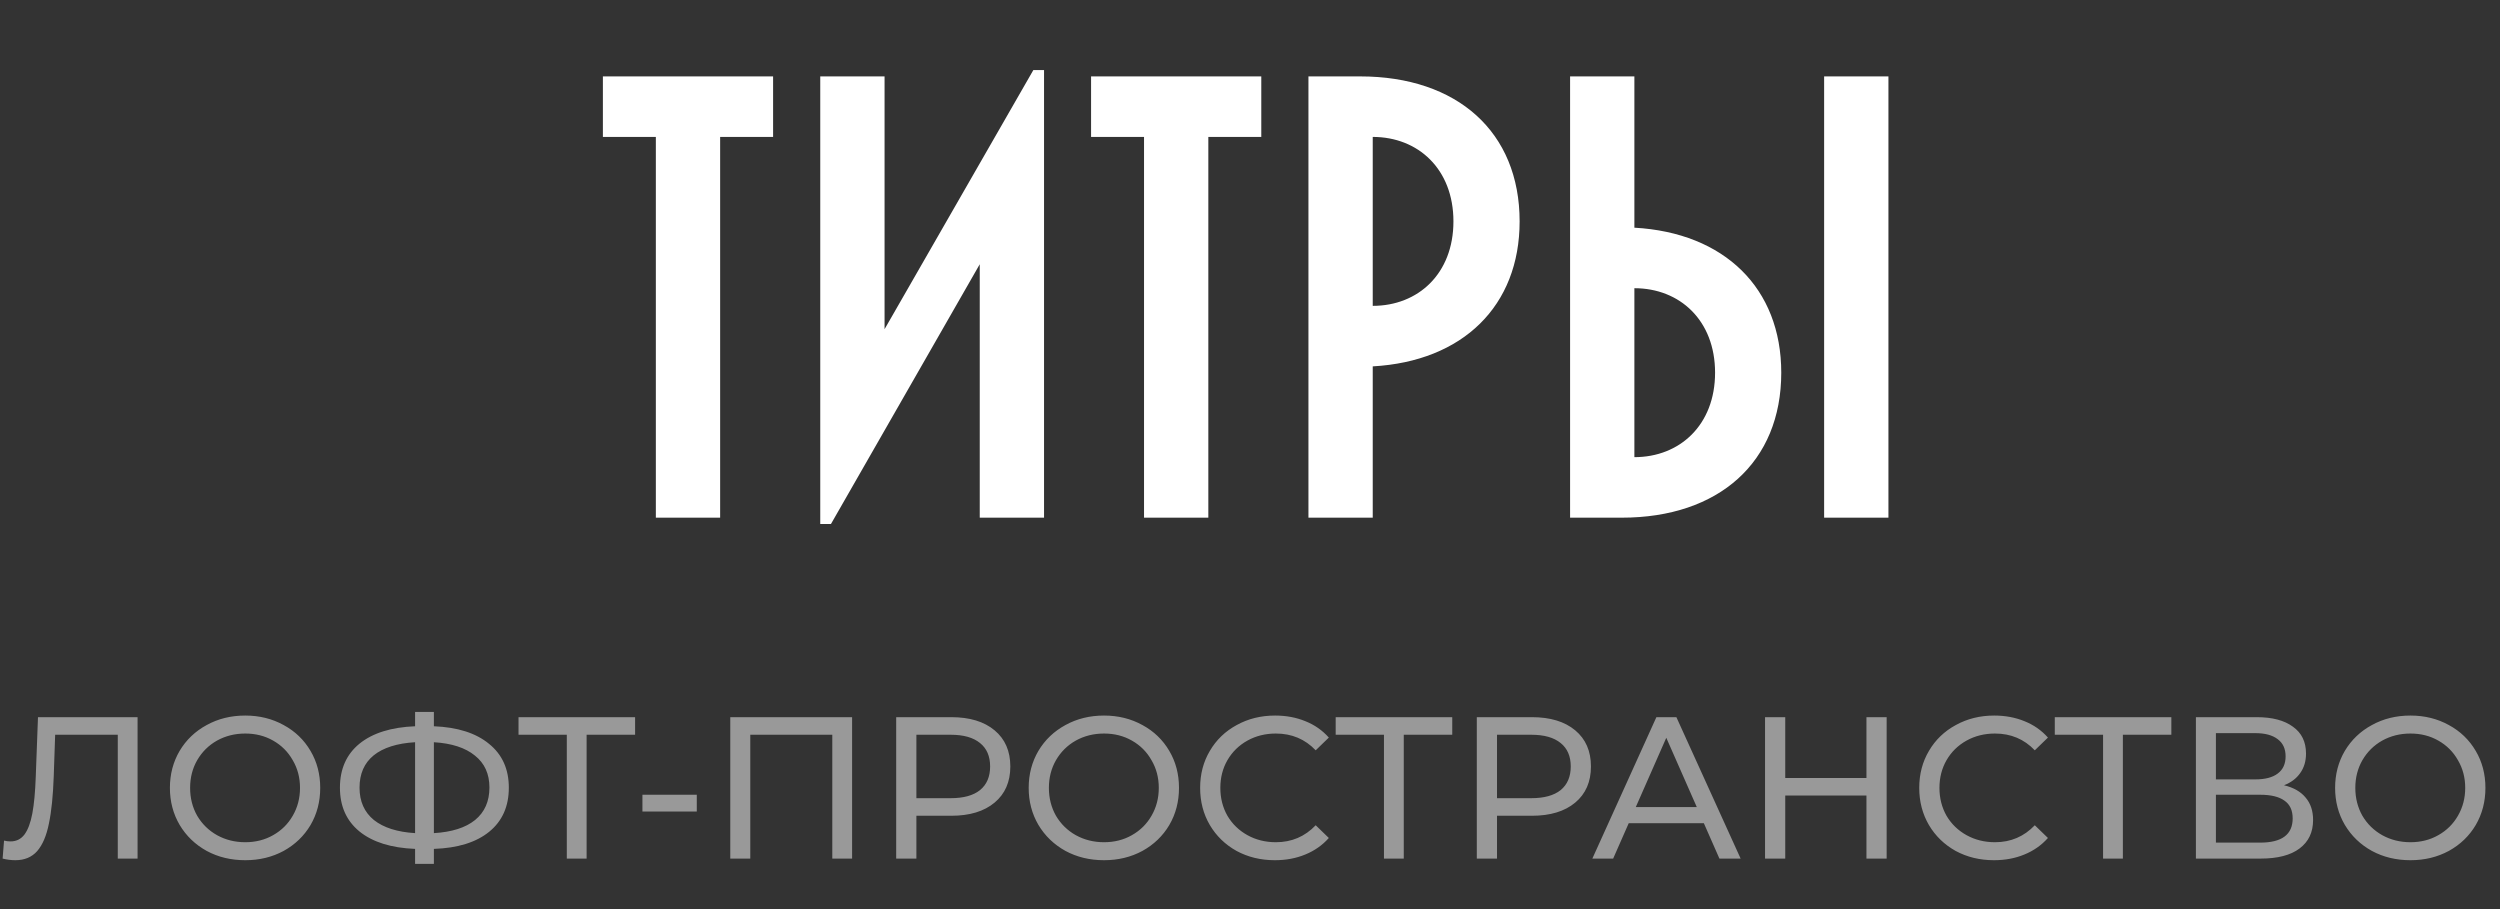
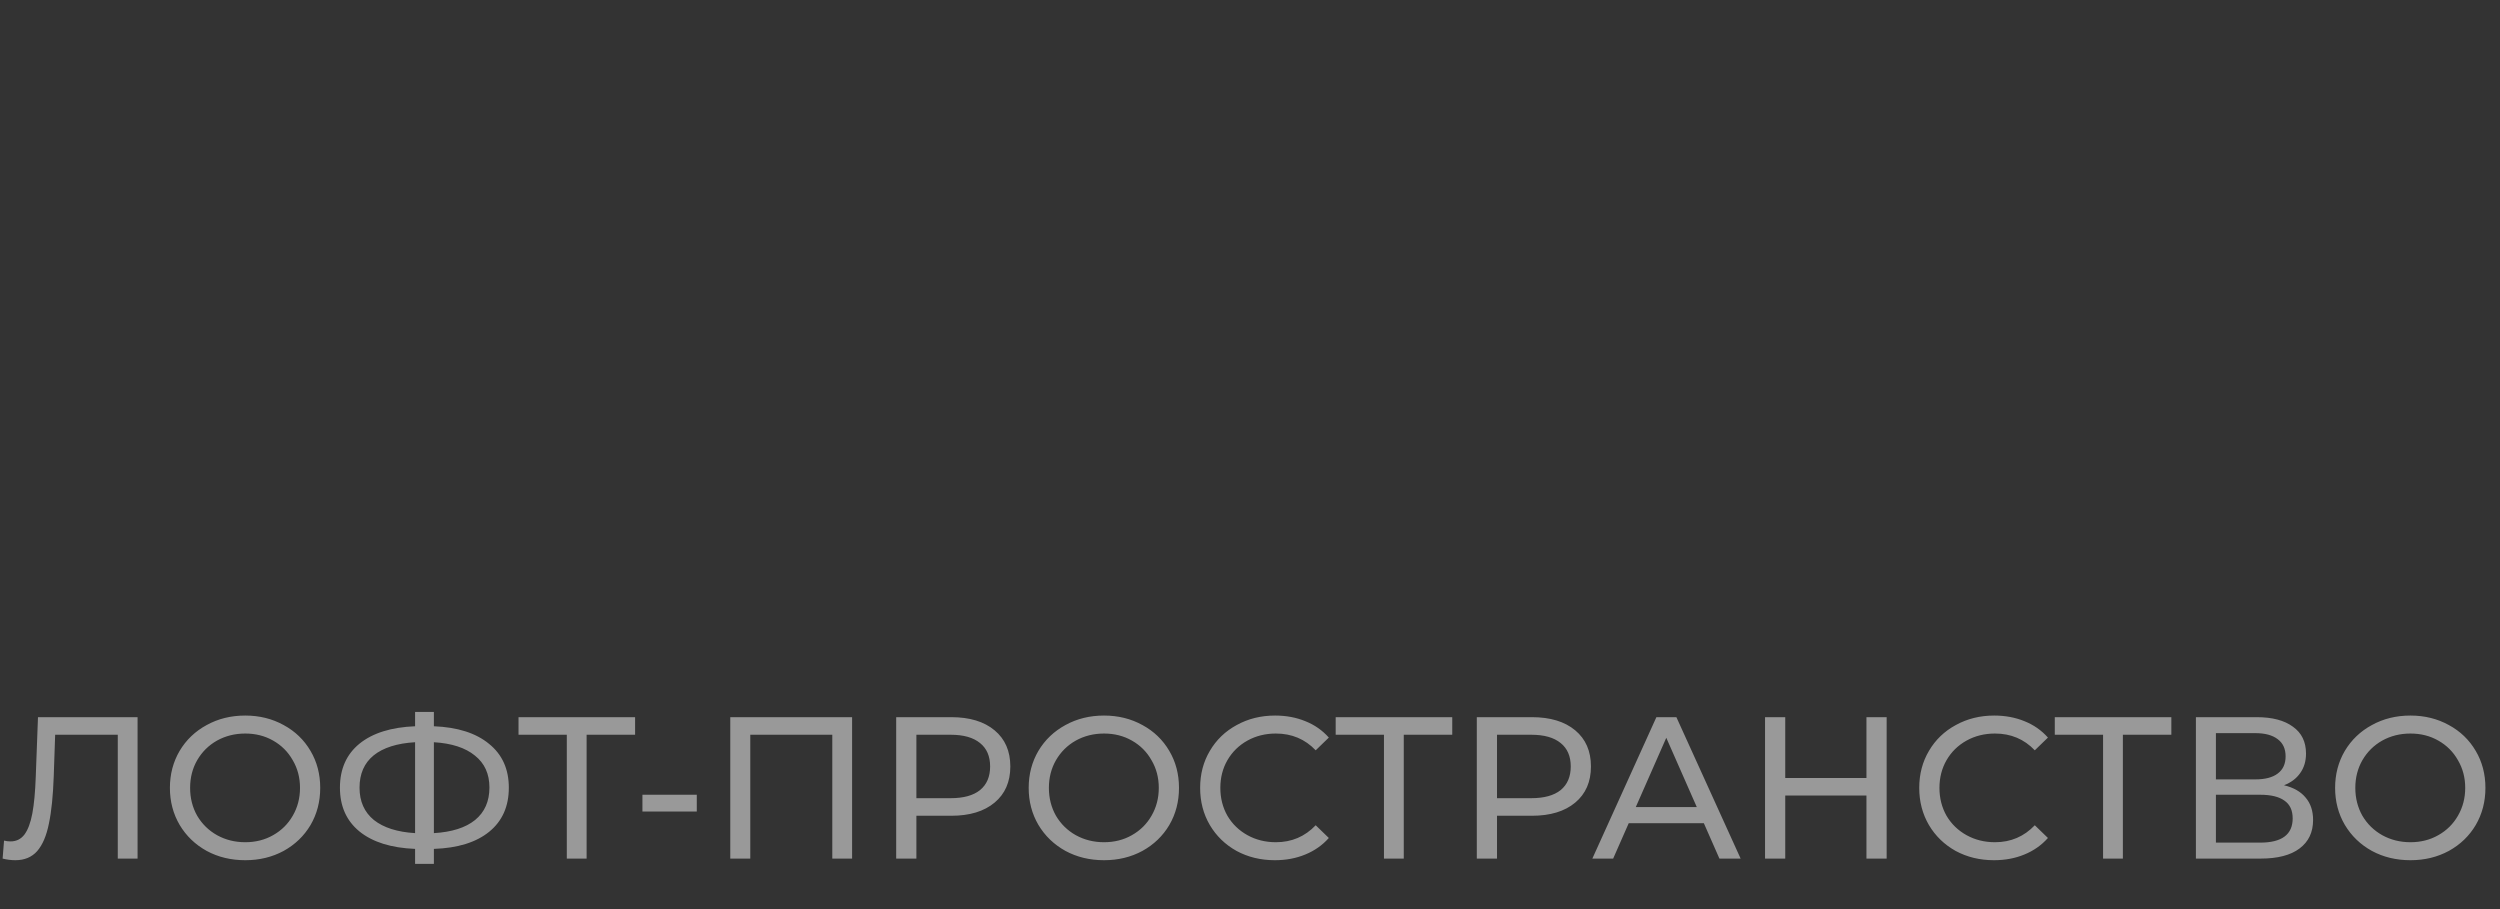
<svg xmlns="http://www.w3.org/2000/svg" width="198" height="72" viewBox="0 0 198 72" fill="none">
  <rect x="0" y="0" width="198" height="72" fill="#333333" stroke="none" />
-   <path d="M47.749 6.051V10.844H51.943V41H57.035V10.844H61.229V6.051H47.749ZM64.964 41.499H65.813L77.596 20.929V41H82.688V5.551H81.84L70.057 26.072V6.051H64.964V41.499ZM86.413 6.051V10.844H90.607V41H95.7V10.844H99.894V6.051H86.413ZM108.721 29.017C115.861 28.618 120.354 24.224 120.354 17.534C120.354 10.444 115.412 6.051 107.723 6.051H103.629V41H108.721V29.017ZM108.721 10.844C112.316 10.844 115.112 13.39 115.112 17.534C115.112 21.678 112.316 24.224 108.721 24.224V10.844ZM129.443 6.051H124.351V41H128.445C136.134 41 141.076 36.606 141.076 29.517C141.076 22.826 136.583 18.433 129.443 18.033V6.051ZM129.443 22.826C133.038 22.826 135.834 25.373 135.834 29.517C135.834 33.661 133.038 36.207 129.443 36.207V22.826ZM149.564 6.051H144.471V41H149.564V6.051Z" fill="white" />
  <path opacity="0.5" d="M10.896 56.8V68H9.328V58.192H4.368L4.256 61.472C4.203 63.019 4.075 64.272 3.872 65.232C3.68 66.192 3.371 66.917 2.944 67.408C2.517 67.888 1.941 68.128 1.216 68.128C0.885 68.128 0.549 68.085 0.208 68L0.32 66.576C0.491 66.619 0.661 66.64 0.832 66.64C1.291 66.64 1.659 66.459 1.936 66.096C2.213 65.723 2.421 65.168 2.56 64.432C2.699 63.696 2.789 62.725 2.832 61.52L3.008 56.8H10.896ZM19.425 68.128C18.294 68.128 17.275 67.883 16.369 67.392C15.462 66.891 14.747 66.203 14.225 65.328C13.713 64.453 13.457 63.477 13.457 62.4C13.457 61.323 13.713 60.347 14.225 59.472C14.747 58.597 15.462 57.915 16.369 57.424C17.275 56.923 18.294 56.672 19.425 56.672C20.545 56.672 21.558 56.923 22.465 57.424C23.371 57.915 24.081 58.597 24.593 59.472C25.105 60.336 25.361 61.312 25.361 62.4C25.361 63.488 25.105 64.469 24.593 65.344C24.081 66.208 23.371 66.891 22.465 67.392C21.558 67.883 20.545 68.128 19.425 68.128ZM19.425 66.704C20.246 66.704 20.982 66.517 21.633 66.144C22.294 65.771 22.811 65.259 23.185 64.608C23.569 63.947 23.761 63.211 23.761 62.4C23.761 61.589 23.569 60.859 23.185 60.208C22.811 59.547 22.294 59.029 21.633 58.656C20.982 58.283 20.246 58.096 19.425 58.096C18.603 58.096 17.857 58.283 17.185 58.656C16.523 59.029 16.001 59.547 15.617 60.208C15.243 60.859 15.057 61.589 15.057 62.4C15.057 63.211 15.243 63.947 15.617 64.608C16.001 65.259 16.523 65.771 17.185 66.144C17.857 66.517 18.603 66.704 19.425 66.704ZM40.299 62.384C40.299 63.867 39.782 65.029 38.747 65.872C37.712 66.715 36.251 67.168 34.363 67.232V68.416H32.875V67.232C30.987 67.157 29.52 66.699 28.475 65.856C27.441 65.013 26.923 63.856 26.923 62.384C26.923 60.901 27.441 59.739 28.475 58.896C29.52 58.053 30.987 57.595 32.875 57.52V56.384H34.363V57.52C36.24 57.595 37.697 58.059 38.731 58.912C39.776 59.755 40.299 60.912 40.299 62.384ZM34.363 65.984C35.792 65.899 36.88 65.552 37.627 64.944C38.385 64.325 38.763 63.467 38.763 62.368C38.763 61.291 38.379 60.448 37.611 59.84C36.854 59.221 35.771 58.869 34.363 58.784V65.984ZM28.475 62.384C28.475 63.472 28.854 64.325 29.611 64.944C30.379 65.552 31.467 65.899 32.875 65.984V58.784C31.446 58.869 30.352 59.216 29.595 59.824C28.849 60.432 28.475 61.285 28.475 62.384ZM50.299 58.192H46.459V68H44.891V58.192H41.067V56.8H50.299V58.192ZM50.881 62.944H55.185V64.272H50.881V62.944ZM67.486 56.8V68H65.918V58.192H59.422V68H57.838V56.8H67.486ZM75.346 56.8C76.797 56.8 77.938 57.147 78.77 57.84C79.602 58.533 80.018 59.488 80.018 60.704C80.018 61.92 79.602 62.875 78.77 63.568C77.938 64.261 76.797 64.608 75.346 64.608H72.578V68H70.978V56.8H75.346ZM75.298 63.216C76.312 63.216 77.085 63.003 77.618 62.576C78.152 62.139 78.418 61.515 78.418 60.704C78.418 59.893 78.152 59.275 77.618 58.848C77.085 58.411 76.312 58.192 75.298 58.192H72.578V63.216H75.298ZM87.44 68.128C86.31 68.128 85.291 67.883 84.384 67.392C83.478 66.891 82.763 66.203 82.24 65.328C81.728 64.453 81.472 63.477 81.472 62.4C81.472 61.323 81.728 60.347 82.24 59.472C82.763 58.597 83.478 57.915 84.384 57.424C85.291 56.923 86.31 56.672 87.44 56.672C88.56 56.672 89.574 56.923 90.48 57.424C91.387 57.915 92.096 58.597 92.608 59.472C93.12 60.336 93.376 61.312 93.376 62.4C93.376 63.488 93.12 64.469 92.608 65.344C92.096 66.208 91.387 66.891 90.48 67.392C89.574 67.883 88.56 68.128 87.44 68.128ZM87.44 66.704C88.262 66.704 88.998 66.517 89.648 66.144C90.31 65.771 90.827 65.259 91.2 64.608C91.584 63.947 91.776 63.211 91.776 62.4C91.776 61.589 91.584 60.859 91.2 60.208C90.827 59.547 90.31 59.029 89.648 58.656C88.998 58.283 88.262 58.096 87.44 58.096C86.619 58.096 85.872 58.283 85.2 58.656C84.539 59.029 84.016 59.547 83.632 60.208C83.259 60.859 83.072 61.589 83.072 62.4C83.072 63.211 83.259 63.947 83.632 64.608C84.016 65.259 84.539 65.771 85.2 66.144C85.872 66.517 86.619 66.704 87.44 66.704ZM100.971 68.128C99.851 68.128 98.837 67.883 97.931 67.392C97.035 66.891 96.331 66.208 95.819 65.344C95.307 64.469 95.051 63.488 95.051 62.4C95.051 61.312 95.307 60.336 95.819 59.472C96.331 58.597 97.04 57.915 97.947 57.424C98.853 56.923 99.867 56.672 100.987 56.672C101.861 56.672 102.661 56.821 103.387 57.12C104.112 57.408 104.731 57.84 105.243 58.416L104.203 59.424C103.36 58.539 102.309 58.096 101.051 58.096C100.219 58.096 99.467 58.283 98.795 58.656C98.123 59.029 97.595 59.547 97.211 60.208C96.837 60.859 96.651 61.589 96.651 62.4C96.651 63.211 96.837 63.947 97.211 64.608C97.595 65.259 98.123 65.771 98.795 66.144C99.467 66.517 100.219 66.704 101.051 66.704C102.299 66.704 103.349 66.256 104.203 65.36L105.243 66.368C104.731 66.944 104.107 67.381 103.371 67.68C102.645 67.979 101.845 68.128 100.971 68.128ZM115.018 58.192H111.178V68H109.61V58.192H105.786V56.8H115.018V58.192ZM121.331 56.8C122.781 56.8 123.923 57.147 124.755 57.84C125.587 58.533 126.003 59.488 126.003 60.704C126.003 61.92 125.587 62.875 124.755 63.568C123.923 64.261 122.781 64.608 121.331 64.608H118.563V68H116.963V56.8H121.331ZM121.283 63.216C122.296 63.216 123.069 63.003 123.603 62.576C124.136 62.139 124.403 61.515 124.403 60.704C124.403 59.893 124.136 59.275 123.603 58.848C123.069 58.411 122.296 58.192 121.283 58.192H118.563V63.216H121.283ZM134.946 65.2H128.994L127.762 68H126.114L131.186 56.8H132.77L137.858 68H136.178L134.946 65.2ZM134.386 63.92L131.97 58.432L129.554 63.92H134.386ZM149.423 56.8V68H147.823V63.008H141.391V68H139.791V56.8H141.391V61.616H147.823V56.8H149.423ZM157.924 68.128C156.804 68.128 155.791 67.883 154.884 67.392C153.988 66.891 153.284 66.208 152.772 65.344C152.26 64.469 152.004 63.488 152.004 62.4C152.004 61.312 152.26 60.336 152.772 59.472C153.284 58.597 153.993 57.915 154.9 57.424C155.807 56.923 156.82 56.672 157.94 56.672C158.815 56.672 159.615 56.821 160.34 57.12C161.065 57.408 161.684 57.84 162.196 58.416L161.156 59.424C160.313 58.539 159.263 58.096 158.004 58.096C157.172 58.096 156.42 58.283 155.748 58.656C155.076 59.029 154.548 59.547 154.164 60.208C153.791 60.859 153.604 61.589 153.604 62.4C153.604 63.211 153.791 63.947 154.164 64.608C154.548 65.259 155.076 65.771 155.748 66.144C156.42 66.517 157.172 66.704 158.004 66.704C159.252 66.704 160.303 66.256 161.156 65.36L162.196 66.368C161.684 66.944 161.06 67.381 160.324 67.68C159.599 67.979 158.799 68.128 157.924 68.128ZM171.971 58.192H168.131V68H166.563V58.192H162.739V56.8H171.971V58.192ZM180.892 62.192C181.649 62.373 182.22 62.699 182.604 63.168C182.999 63.627 183.196 64.219 183.196 64.944C183.196 65.915 182.839 66.667 182.124 67.2C181.42 67.733 180.391 68 179.036 68H173.916V56.8H178.732C179.959 56.8 180.913 57.051 181.596 57.552C182.289 58.043 182.636 58.752 182.636 59.68C182.636 60.288 182.481 60.805 182.172 61.232C181.873 61.659 181.447 61.979 180.892 62.192ZM175.5 61.728H178.62C179.399 61.728 179.991 61.573 180.396 61.264C180.812 60.955 181.02 60.501 181.02 59.904C181.02 59.307 180.812 58.853 180.396 58.544C179.98 58.224 179.388 58.064 178.62 58.064H175.5V61.728ZM179.004 66.736C180.721 66.736 181.58 66.096 181.58 64.816C181.58 64.176 181.361 63.707 180.924 63.408C180.497 63.099 179.857 62.944 179.004 62.944H175.5V66.736H179.004ZM190.909 68.128C189.778 68.128 188.76 67.883 187.853 67.392C186.946 66.891 186.232 66.203 185.709 65.328C185.197 64.453 184.941 63.477 184.941 62.4C184.941 61.323 185.197 60.347 185.709 59.472C186.232 58.597 186.946 57.915 187.853 57.424C188.76 56.923 189.778 56.672 190.909 56.672C192.029 56.672 193.042 56.923 193.949 57.424C194.856 57.915 195.565 58.597 196.077 59.472C196.589 60.336 196.845 61.312 196.845 62.4C196.845 63.488 196.589 64.469 196.077 65.344C195.565 66.208 194.856 66.891 193.949 67.392C193.042 67.883 192.029 68.128 190.909 68.128ZM190.909 66.704C191.73 66.704 192.466 66.517 193.117 66.144C193.778 65.771 194.296 65.259 194.669 64.608C195.053 63.947 195.245 63.211 195.245 62.4C195.245 61.589 195.053 60.859 194.669 60.208C194.296 59.547 193.778 59.029 193.117 58.656C192.466 58.283 191.73 58.096 190.909 58.096C190.088 58.096 189.341 58.283 188.669 58.656C188.008 59.029 187.485 59.547 187.101 60.208C186.728 60.859 186.541 61.589 186.541 62.4C186.541 63.211 186.728 63.947 187.101 64.608C187.485 65.259 188.008 65.771 188.669 66.144C189.341 66.517 190.088 66.704 190.909 66.704Z" fill="white" />
</svg>